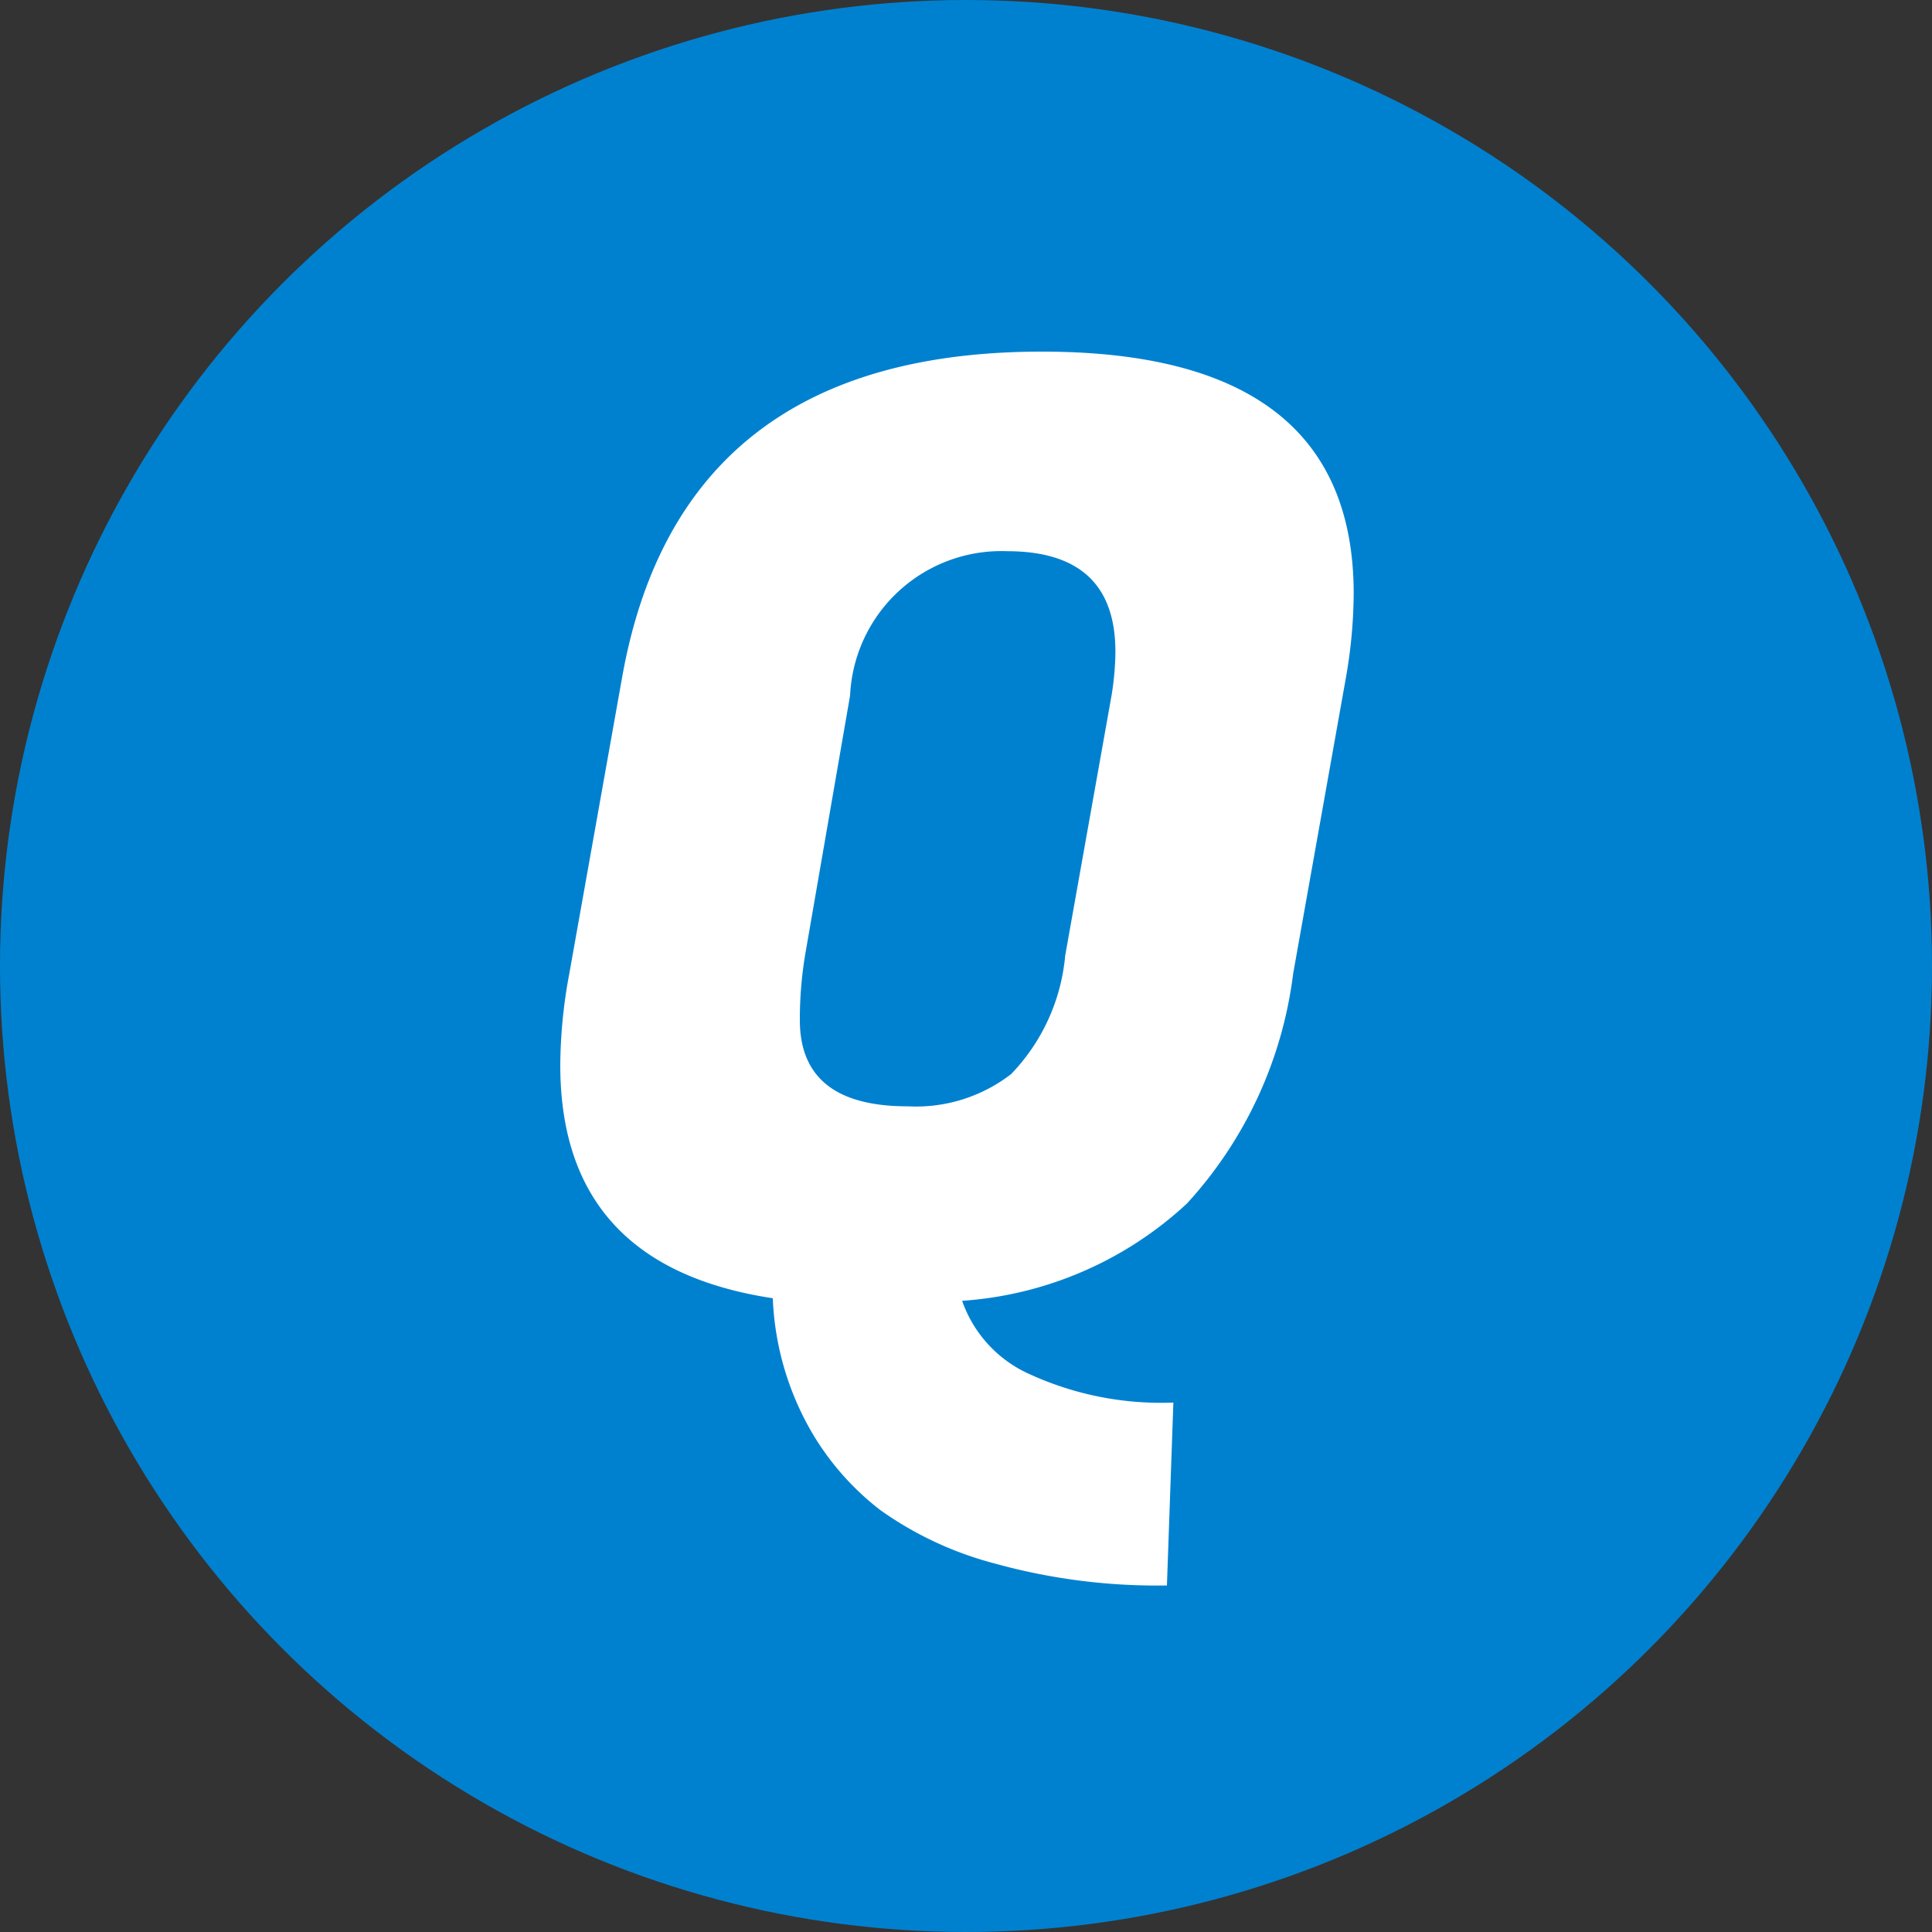
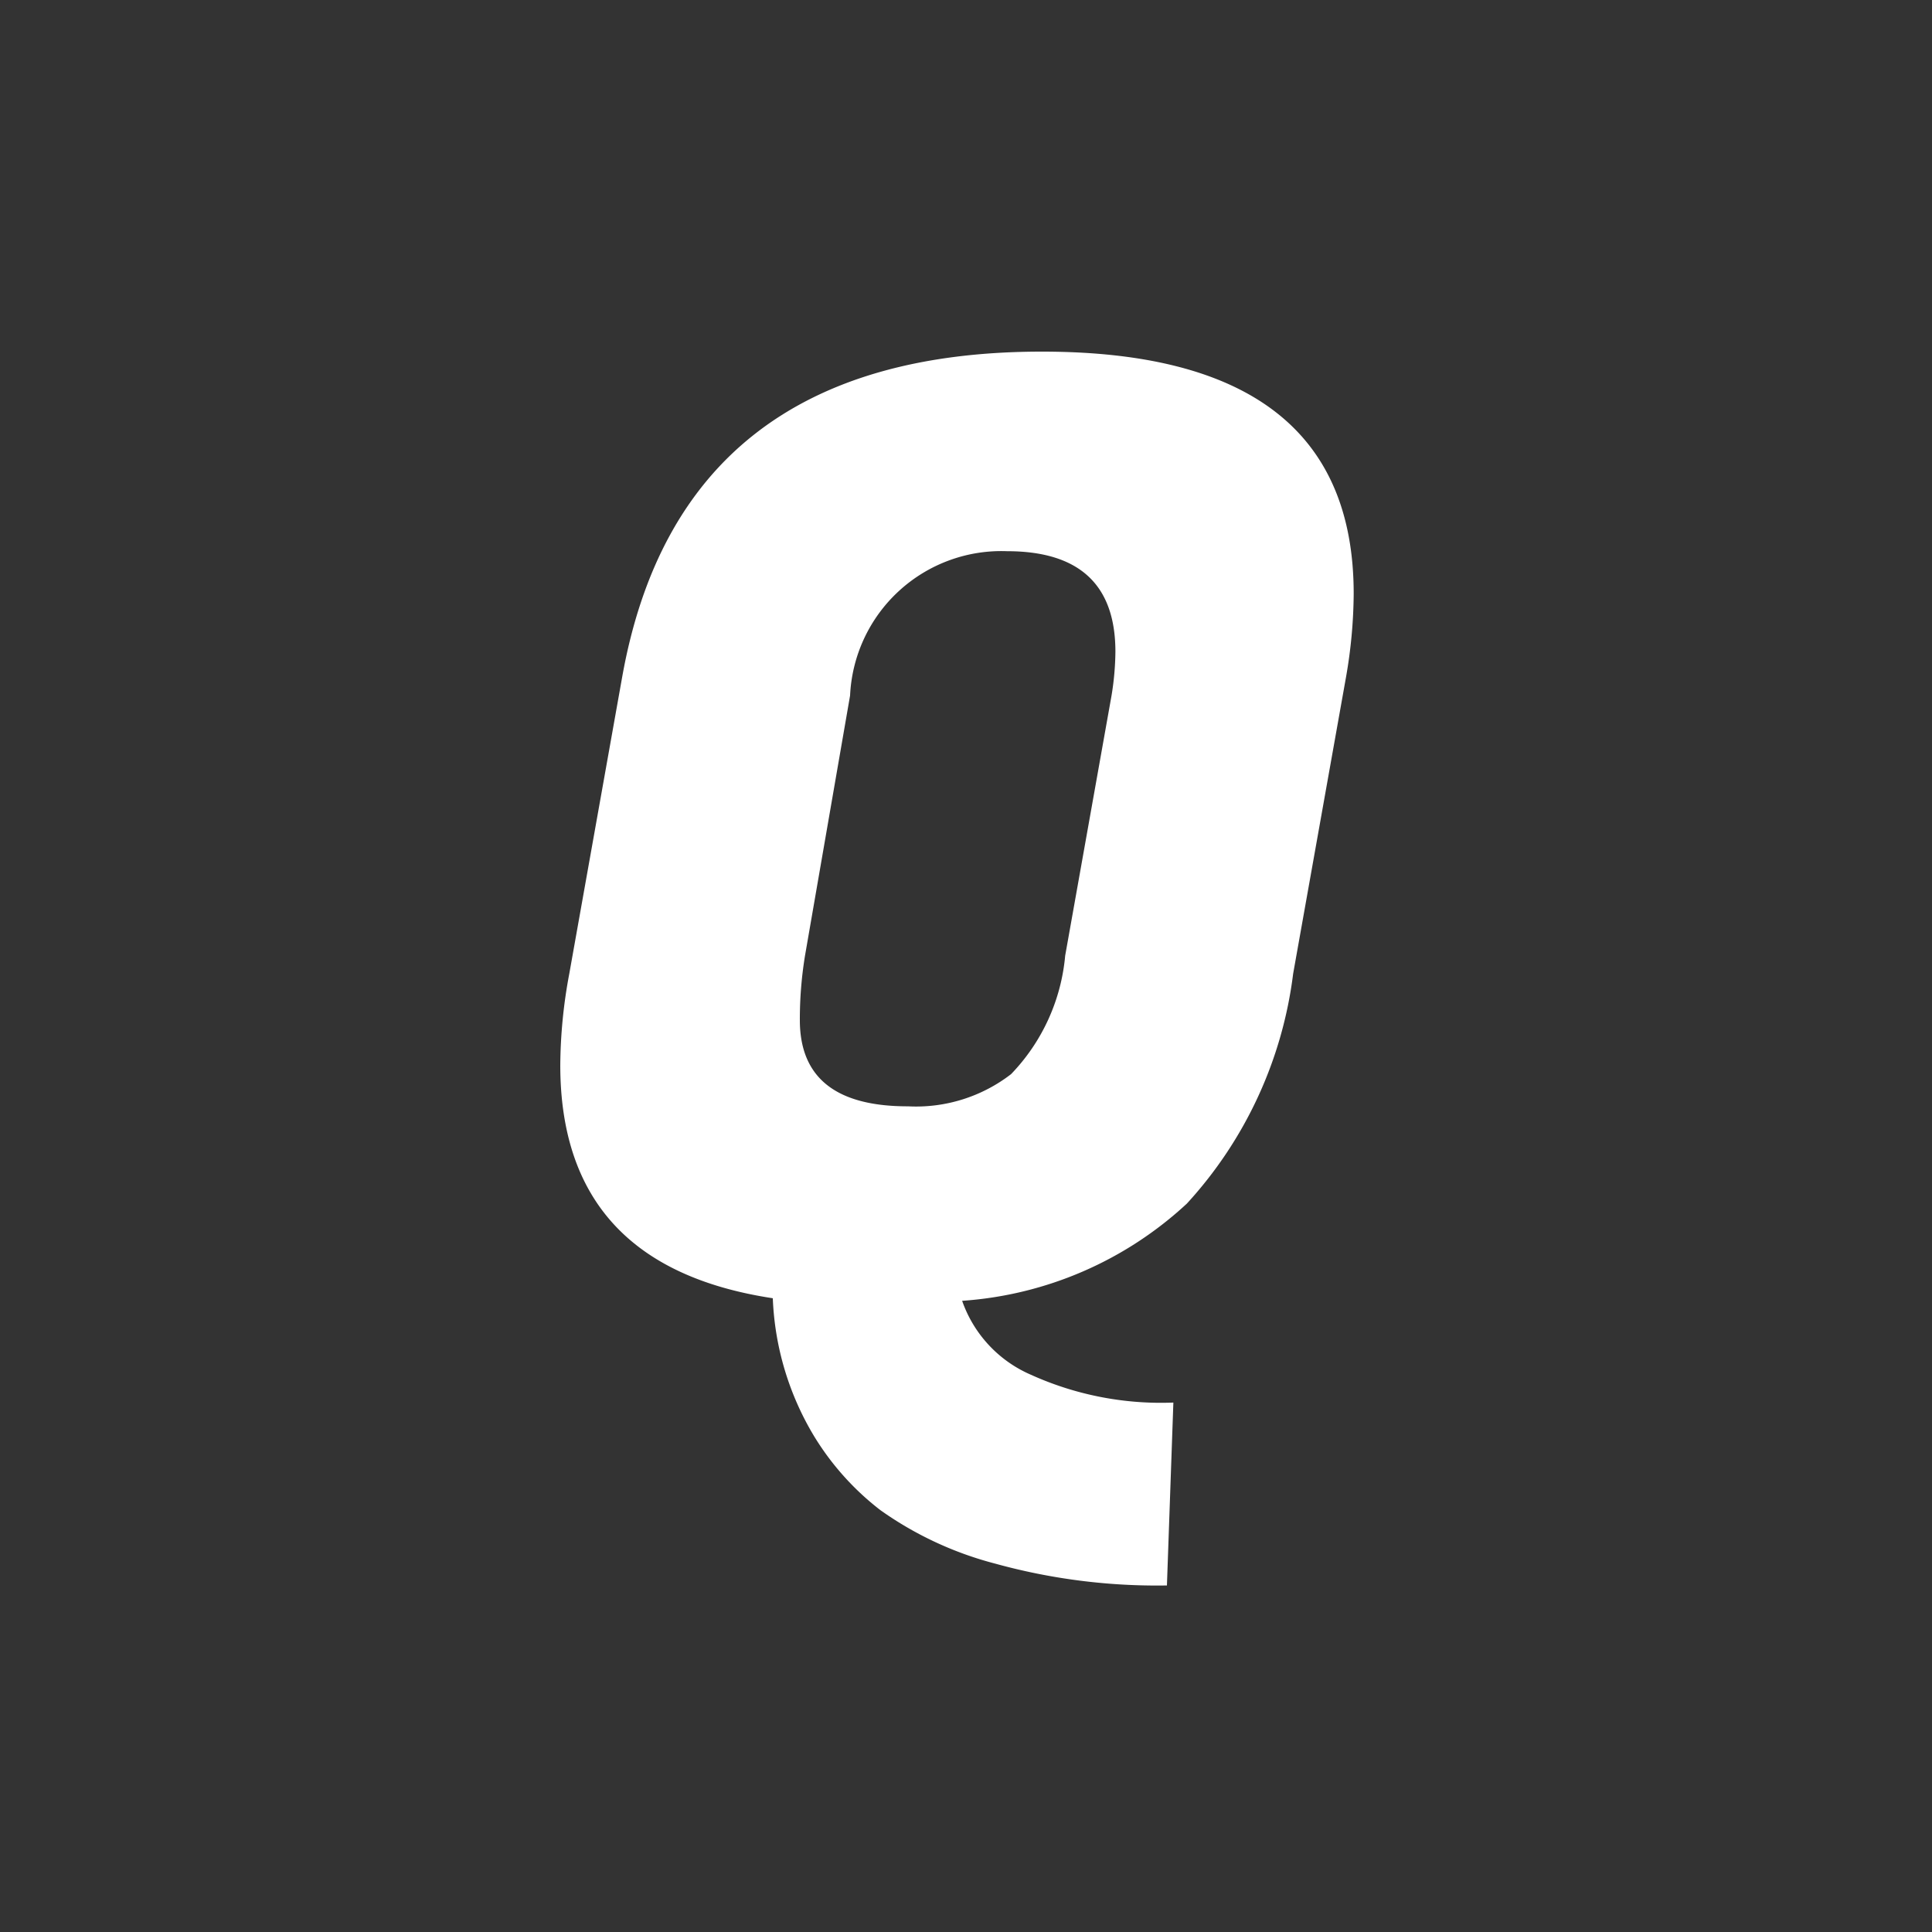
<svg xmlns="http://www.w3.org/2000/svg" width="30" height="30" viewBox="0 0 30 30">
  <rect x="0" y="0" width="30" height="30" fill="#333333" stroke="none" />
  <g id="グループ_1222" data-name="グループ 1222" transform="translate(5855 1571)">
    <g id="グループ_1220" data-name="グループ 1220">
-       <circle id="楕円形_160" data-name="楕円形 160" cx="15" cy="15" r="15" transform="translate(-5855 -1571)" fill="#0081d0" />
      <g id="Q" transform="translate(-9485.004 -4381.012)" style="isolation: isolate">
        <g id="グループ_1217" data-name="グループ 1217" style="isolation: isolate">
          <path id="パス_3806" data-name="パス 3806" d="M3646.184,2815.472q4.84,0,4.84,3.759a7.727,7.727,0,0,1-.12,1.3l-.82,4.6a6.458,6.458,0,0,1-1.65,3.57,5.7,5.7,0,0,1-3.49,1.51,1.95,1.95,0,0,0,1.07,1.149,4.9,4.9,0,0,0,2.21.431l-.1,2.84a9.435,9.435,0,0,1-2.67-.34,5.442,5.442,0,0,1-1.78-.83,4.225,4.225,0,0,1-1.03-1.15,4.489,4.489,0,0,1-.64-2.14q-3.3-.5-3.3-3.62a7.885,7.885,0,0,1,.14-1.42l.82-4.6Q3640.564,2815.471,3646.184,2815.472Zm-2.08,11.719a2.416,2.416,0,0,0,1.6-.5,3.039,3.039,0,0,0,.84-1.839l.72-4.04a4.4,4.4,0,0,0,.06-.68q0-1.56-1.68-1.561a2.352,2.352,0,0,0-2.44,2.241l-.7,4.04a6.111,6.111,0,0,0-.08,1Q3642.424,2827.192,3644.1,2827.191Z" fill="#fff" />
        </g>
      </g>
    </g>
  </g>
</svg>